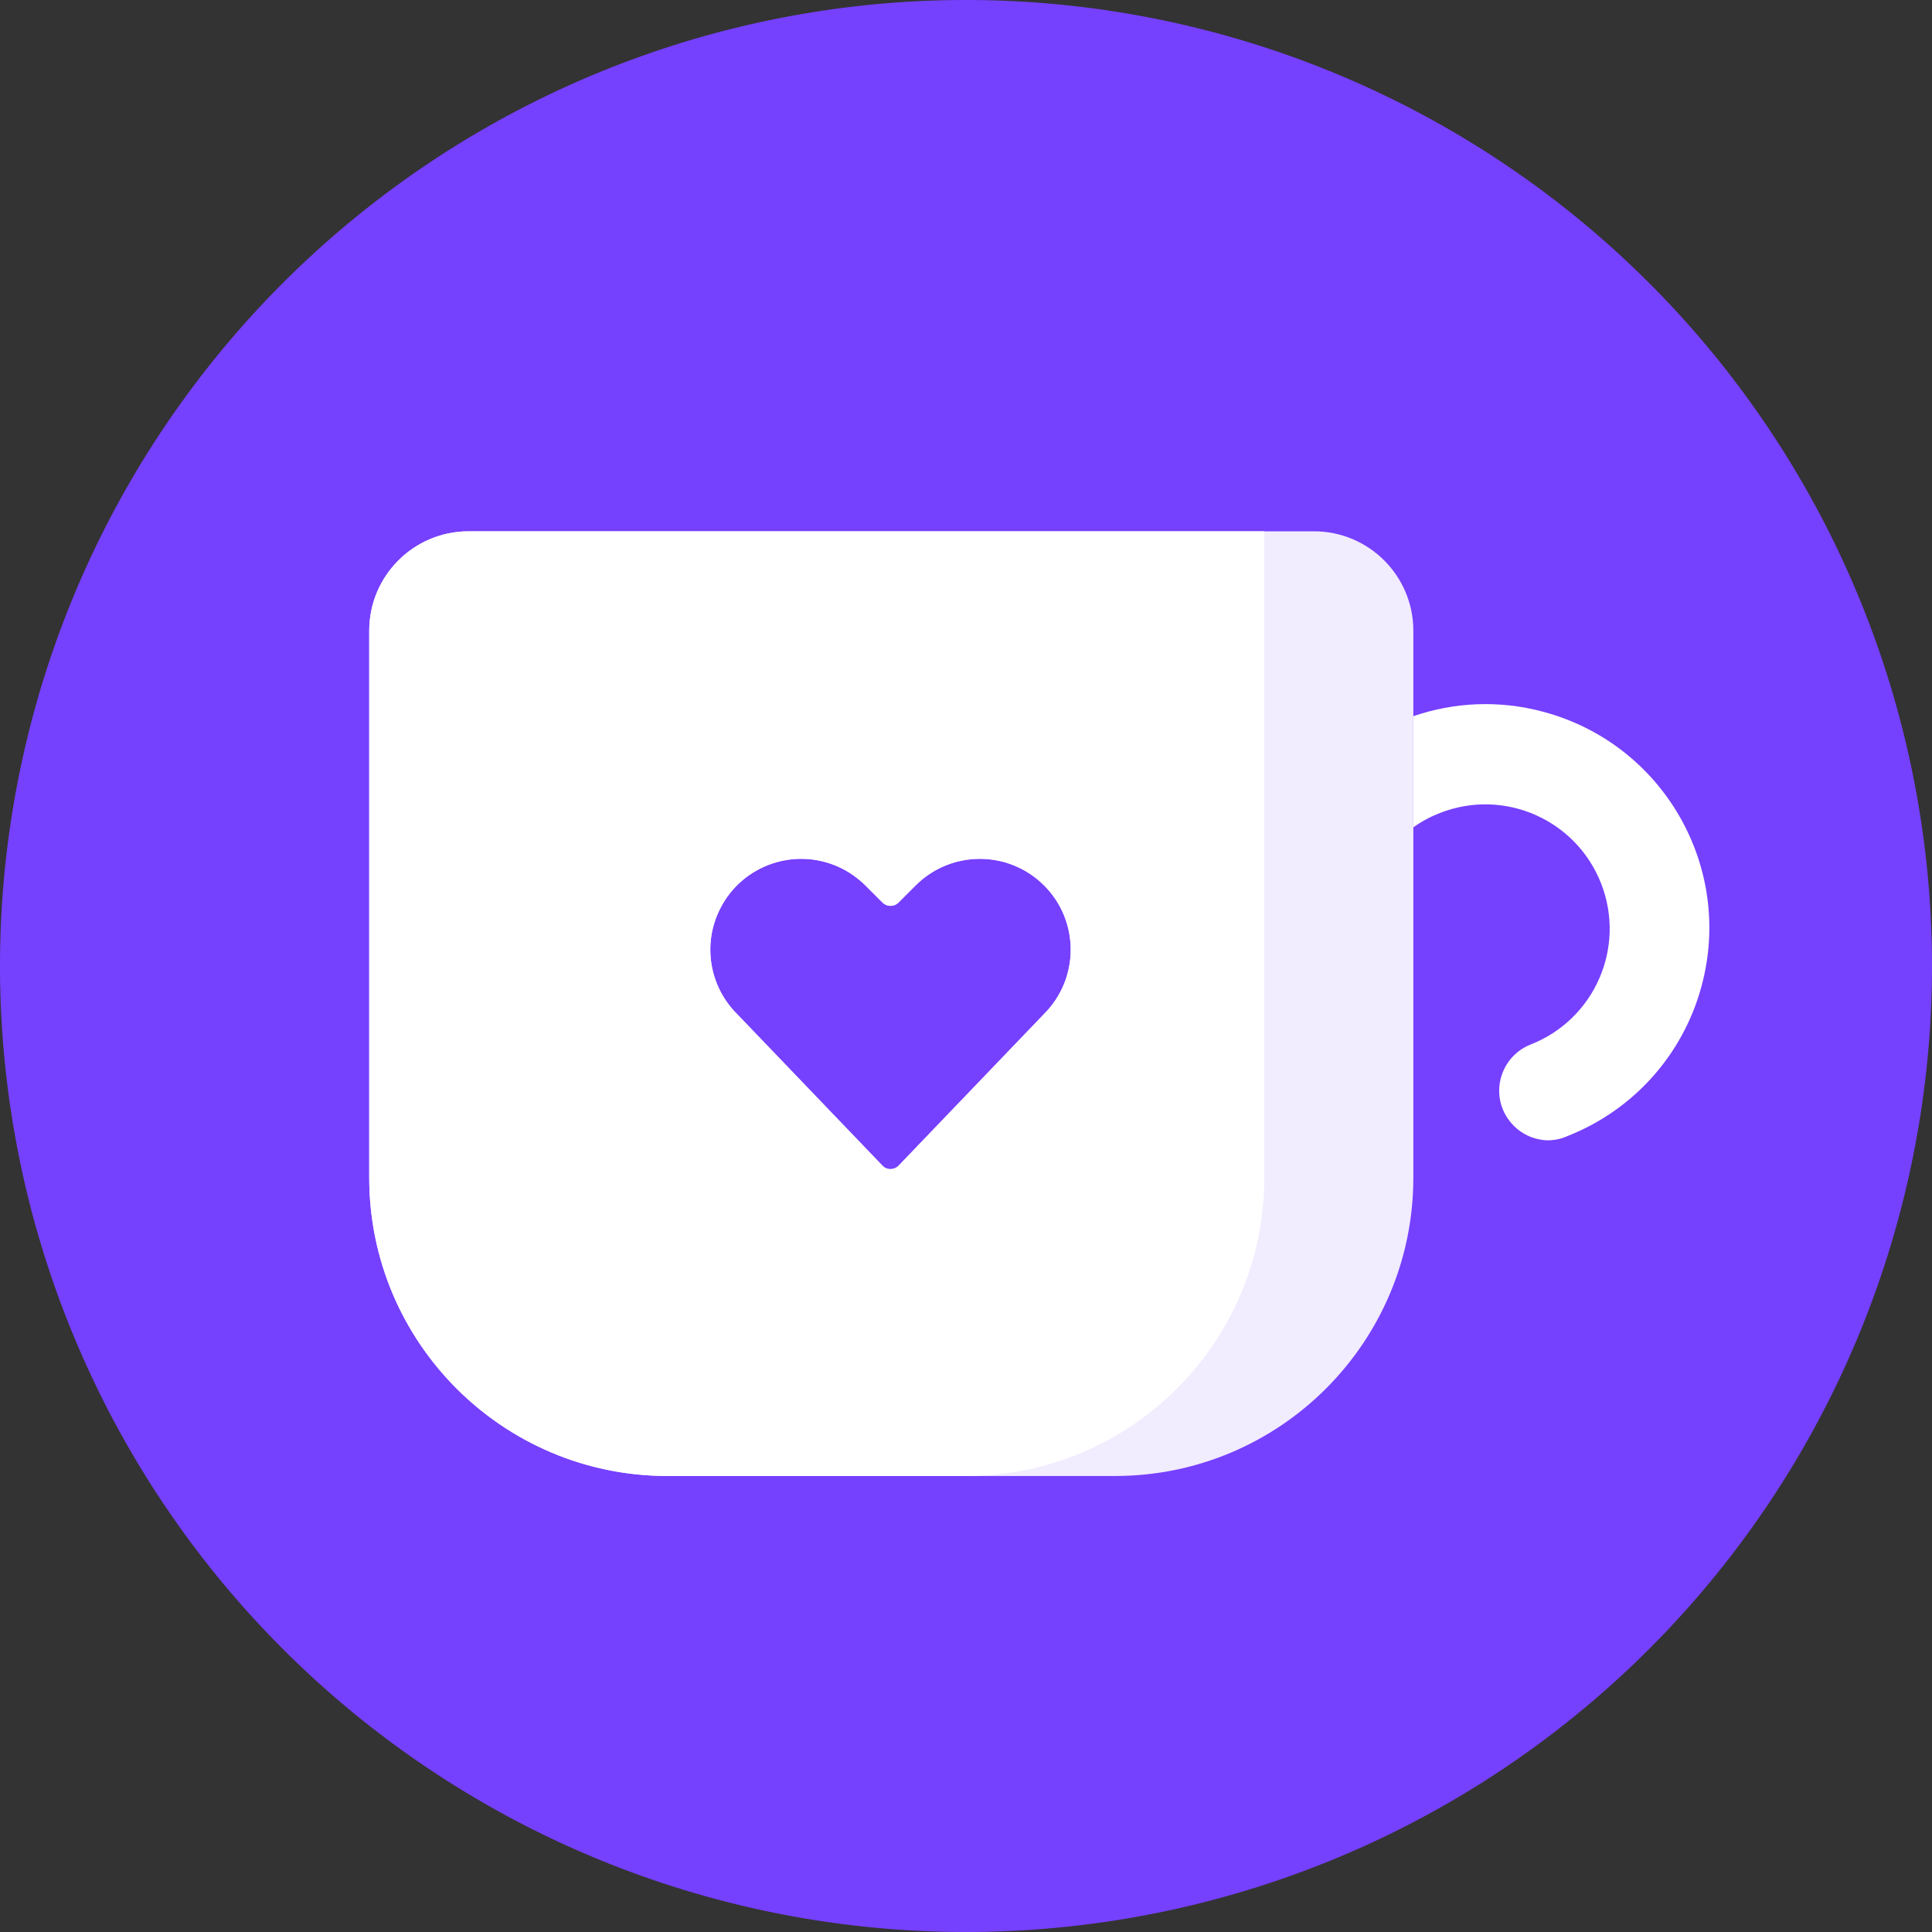
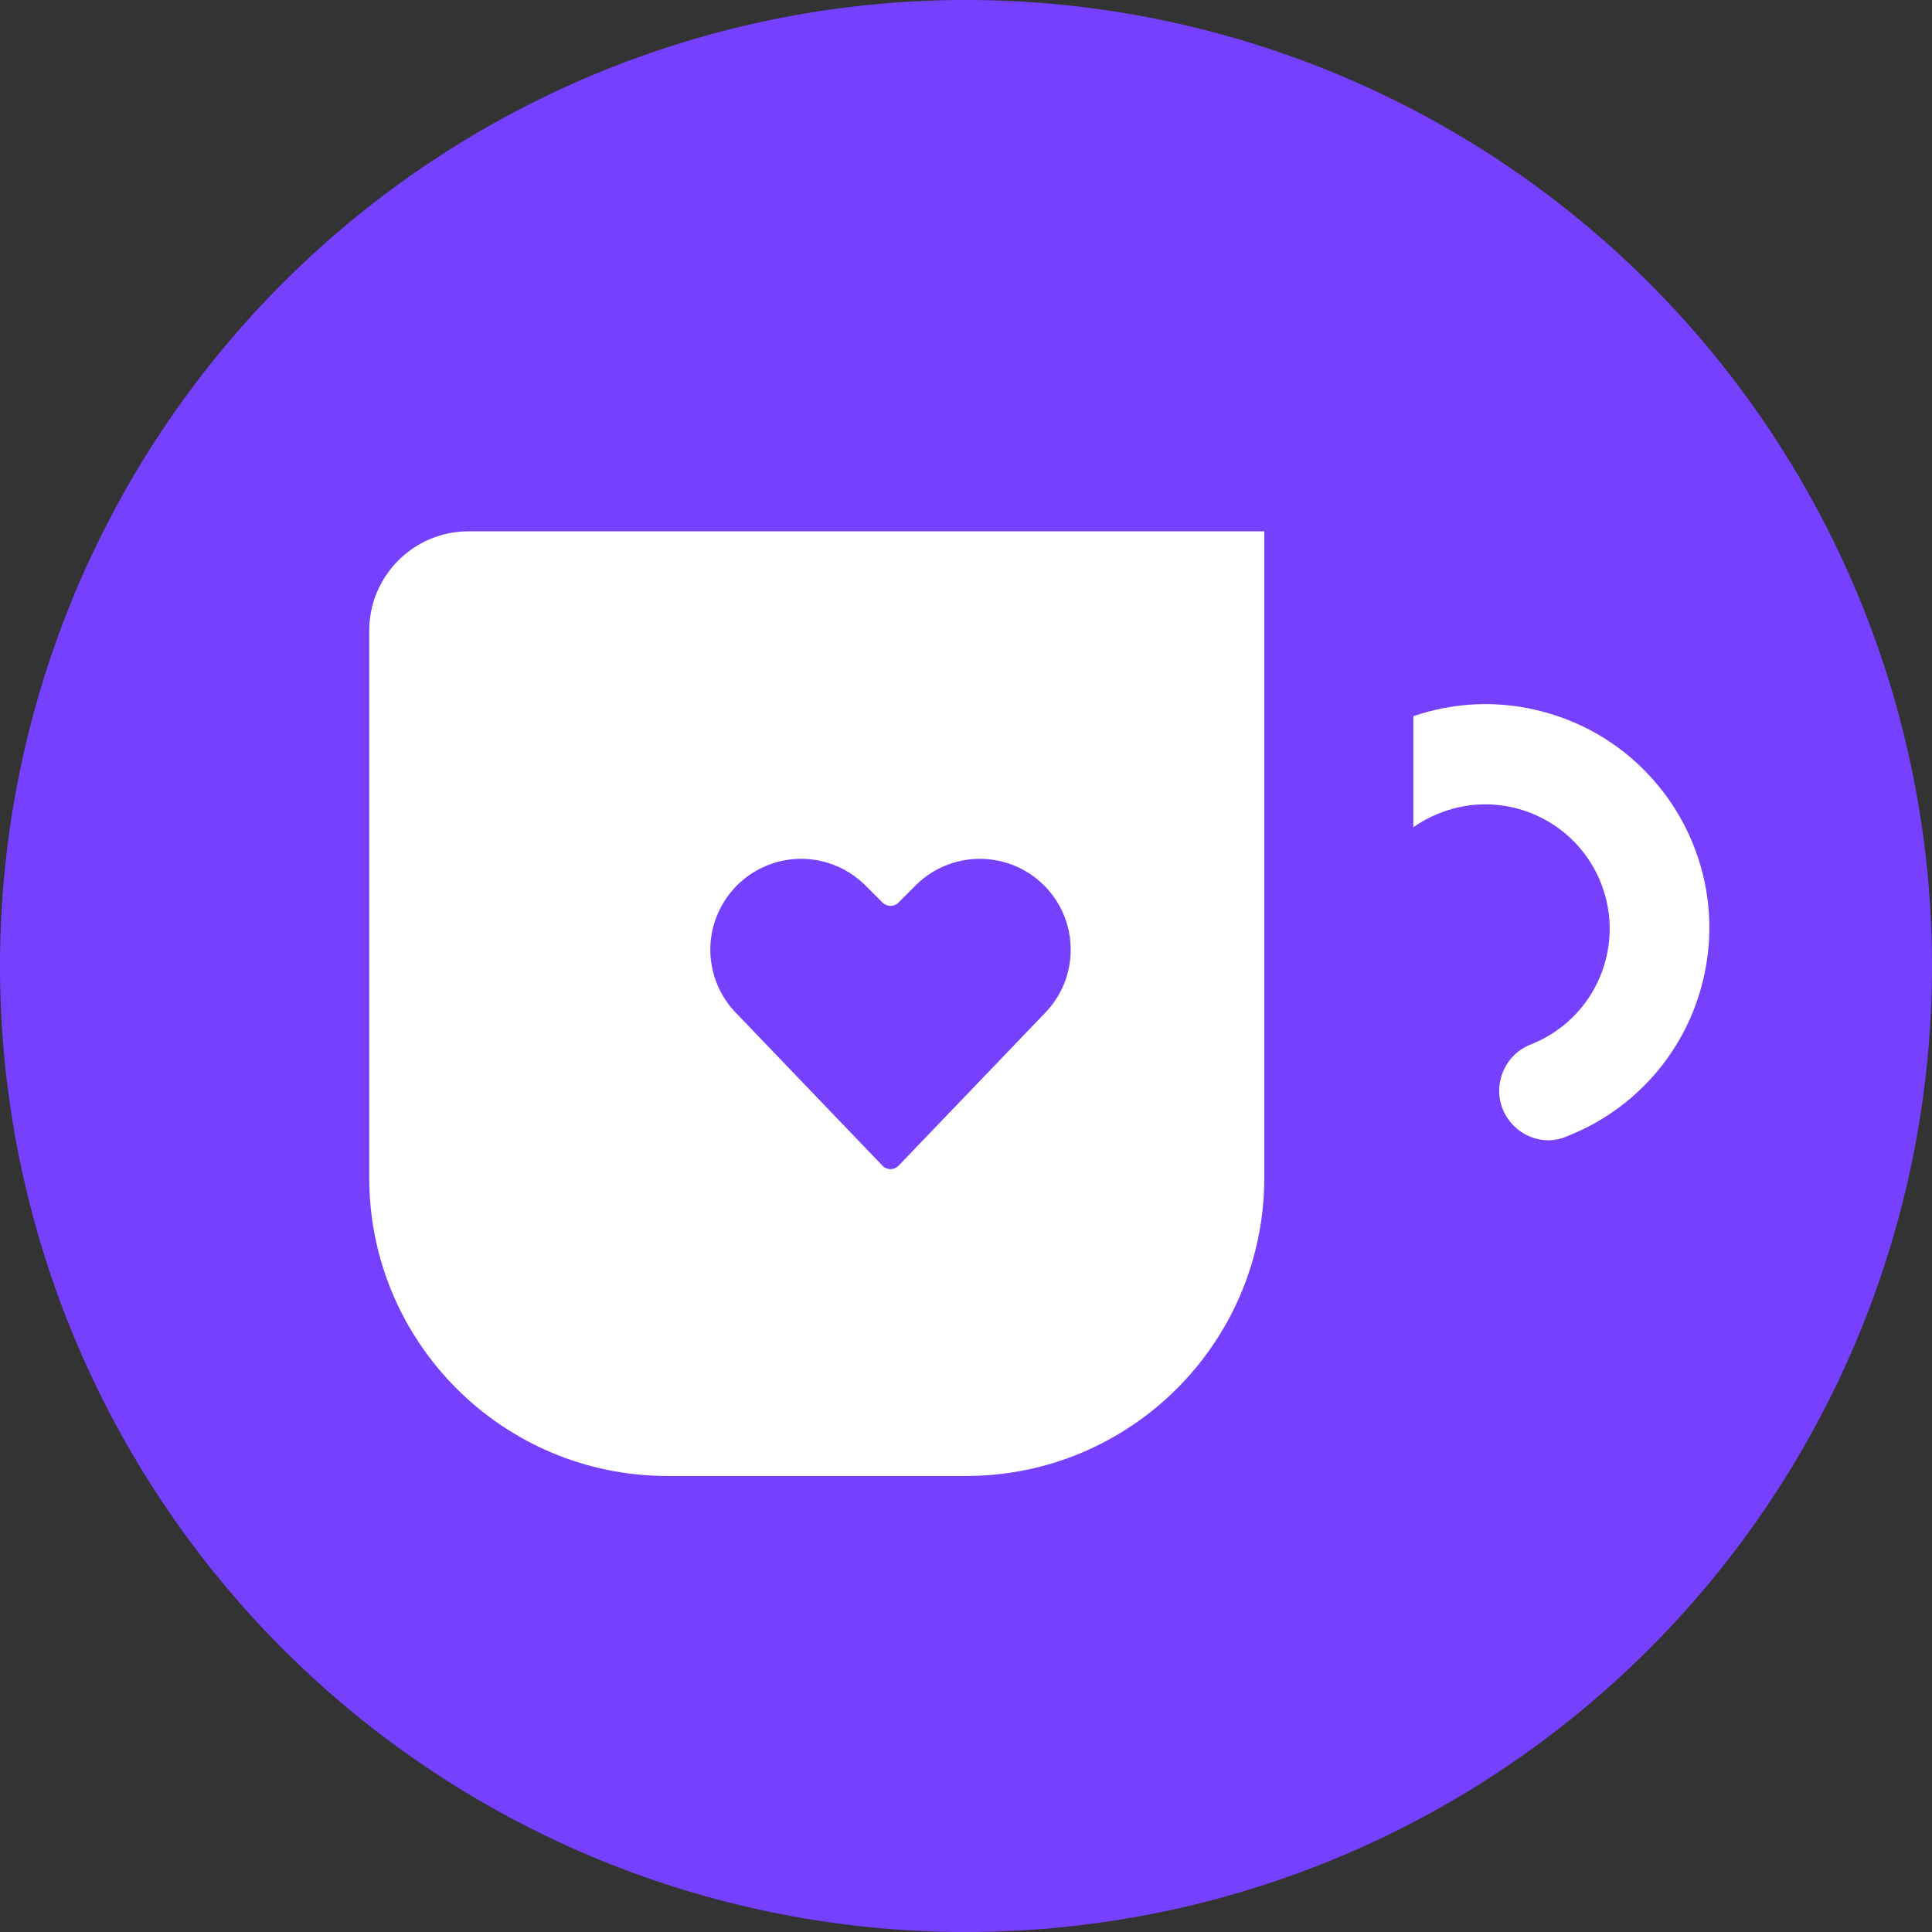
<svg xmlns="http://www.w3.org/2000/svg" t="1731399449878" class="icon" viewBox="0 0 1024 1024" version="1.1" p-id="28351" width="64" height="64">
  <rect x="0" y="0" width="1024" height="1024" fill="#333333" stroke="none" />
  <path d="M512 512m-512 0a512 512 0 1 0 1024 0 512 512 0 1 0-1024 0Z" fill="#7640FF" p-id="28352" />
-   <path d="M696.4 281.6h-448c-29.1 0-52.7 23.6-52.7 52.7v289.9c0 87.3 70.8 158.1 158.1 158.1H591c87.3 0 158.1-70.8 158.1-158.1V334.3c0-29.1-23.6-52.7-52.7-52.7z m-143 255.8l-77.1 80.4c-2.3 2.4-6.1 2.5-8.4 0.2l-0.2-0.2-77.1-80.4c-14.7-14.7-18.3-37.1-9-55.6 11.9-23.8 40.8-33.4 64.6-21.5 4.6 2.3 8.8 5.4 12.5 9l9.1 9.1c2.3 2.3 6.1 2.3 8.4 0l9.1-9.1c18.8-18.8 49.3-18.8 68.1 0s18.8 49.3 0 68.1z" fill="#FFFFFF" opacity=".9" p-id="28353" />
  <path d="M818.1 377.3c-23.6-6.4-47.5-5.1-69 2.3v58.9c4.3-3.1 9-5.6 14.1-7.6 33.9-13.3 72.1 3.4 85.4 37.3 13.3 33.9-3.4 72.1-37.3 85.4-10 3.9-16.6 13.6-16.7 24.3-0.1 14.5 11.6 26.4 26.2 26.5 3.6-0.1 7.1-0.9 10.1-2.3 35-13.8 61.3-43.3 71-79.6 17-63.2-20.5-128.2-83.8-145.2zM248.4 281.6c-29.1 0-52.7 23.6-52.7 52.7v289.9c0 87.3 70.8 158.1 158.1 158.1H512c87.3 0 158.1-70.8 158.1-158.1V281.6H248.4z m305 255.8l-77.1 80.4c-2.3 2.4-6.1 2.5-8.4 0.2l-0.2-0.2-77.1-80.4c-14.7-14.7-18.3-37.1-9-55.6 11.9-23.8 40.8-33.4 64.6-21.5 4.6 2.3 8.8 5.4 12.5 9l9.1 9.1c2.3 2.3 6.1 2.3 8.4 0l9.1-9.1c18.8-18.8 49.3-18.8 68.1 0s18.8 49.3 0 68.1z" fill="#FFFFFF" p-id="28354" />
</svg>